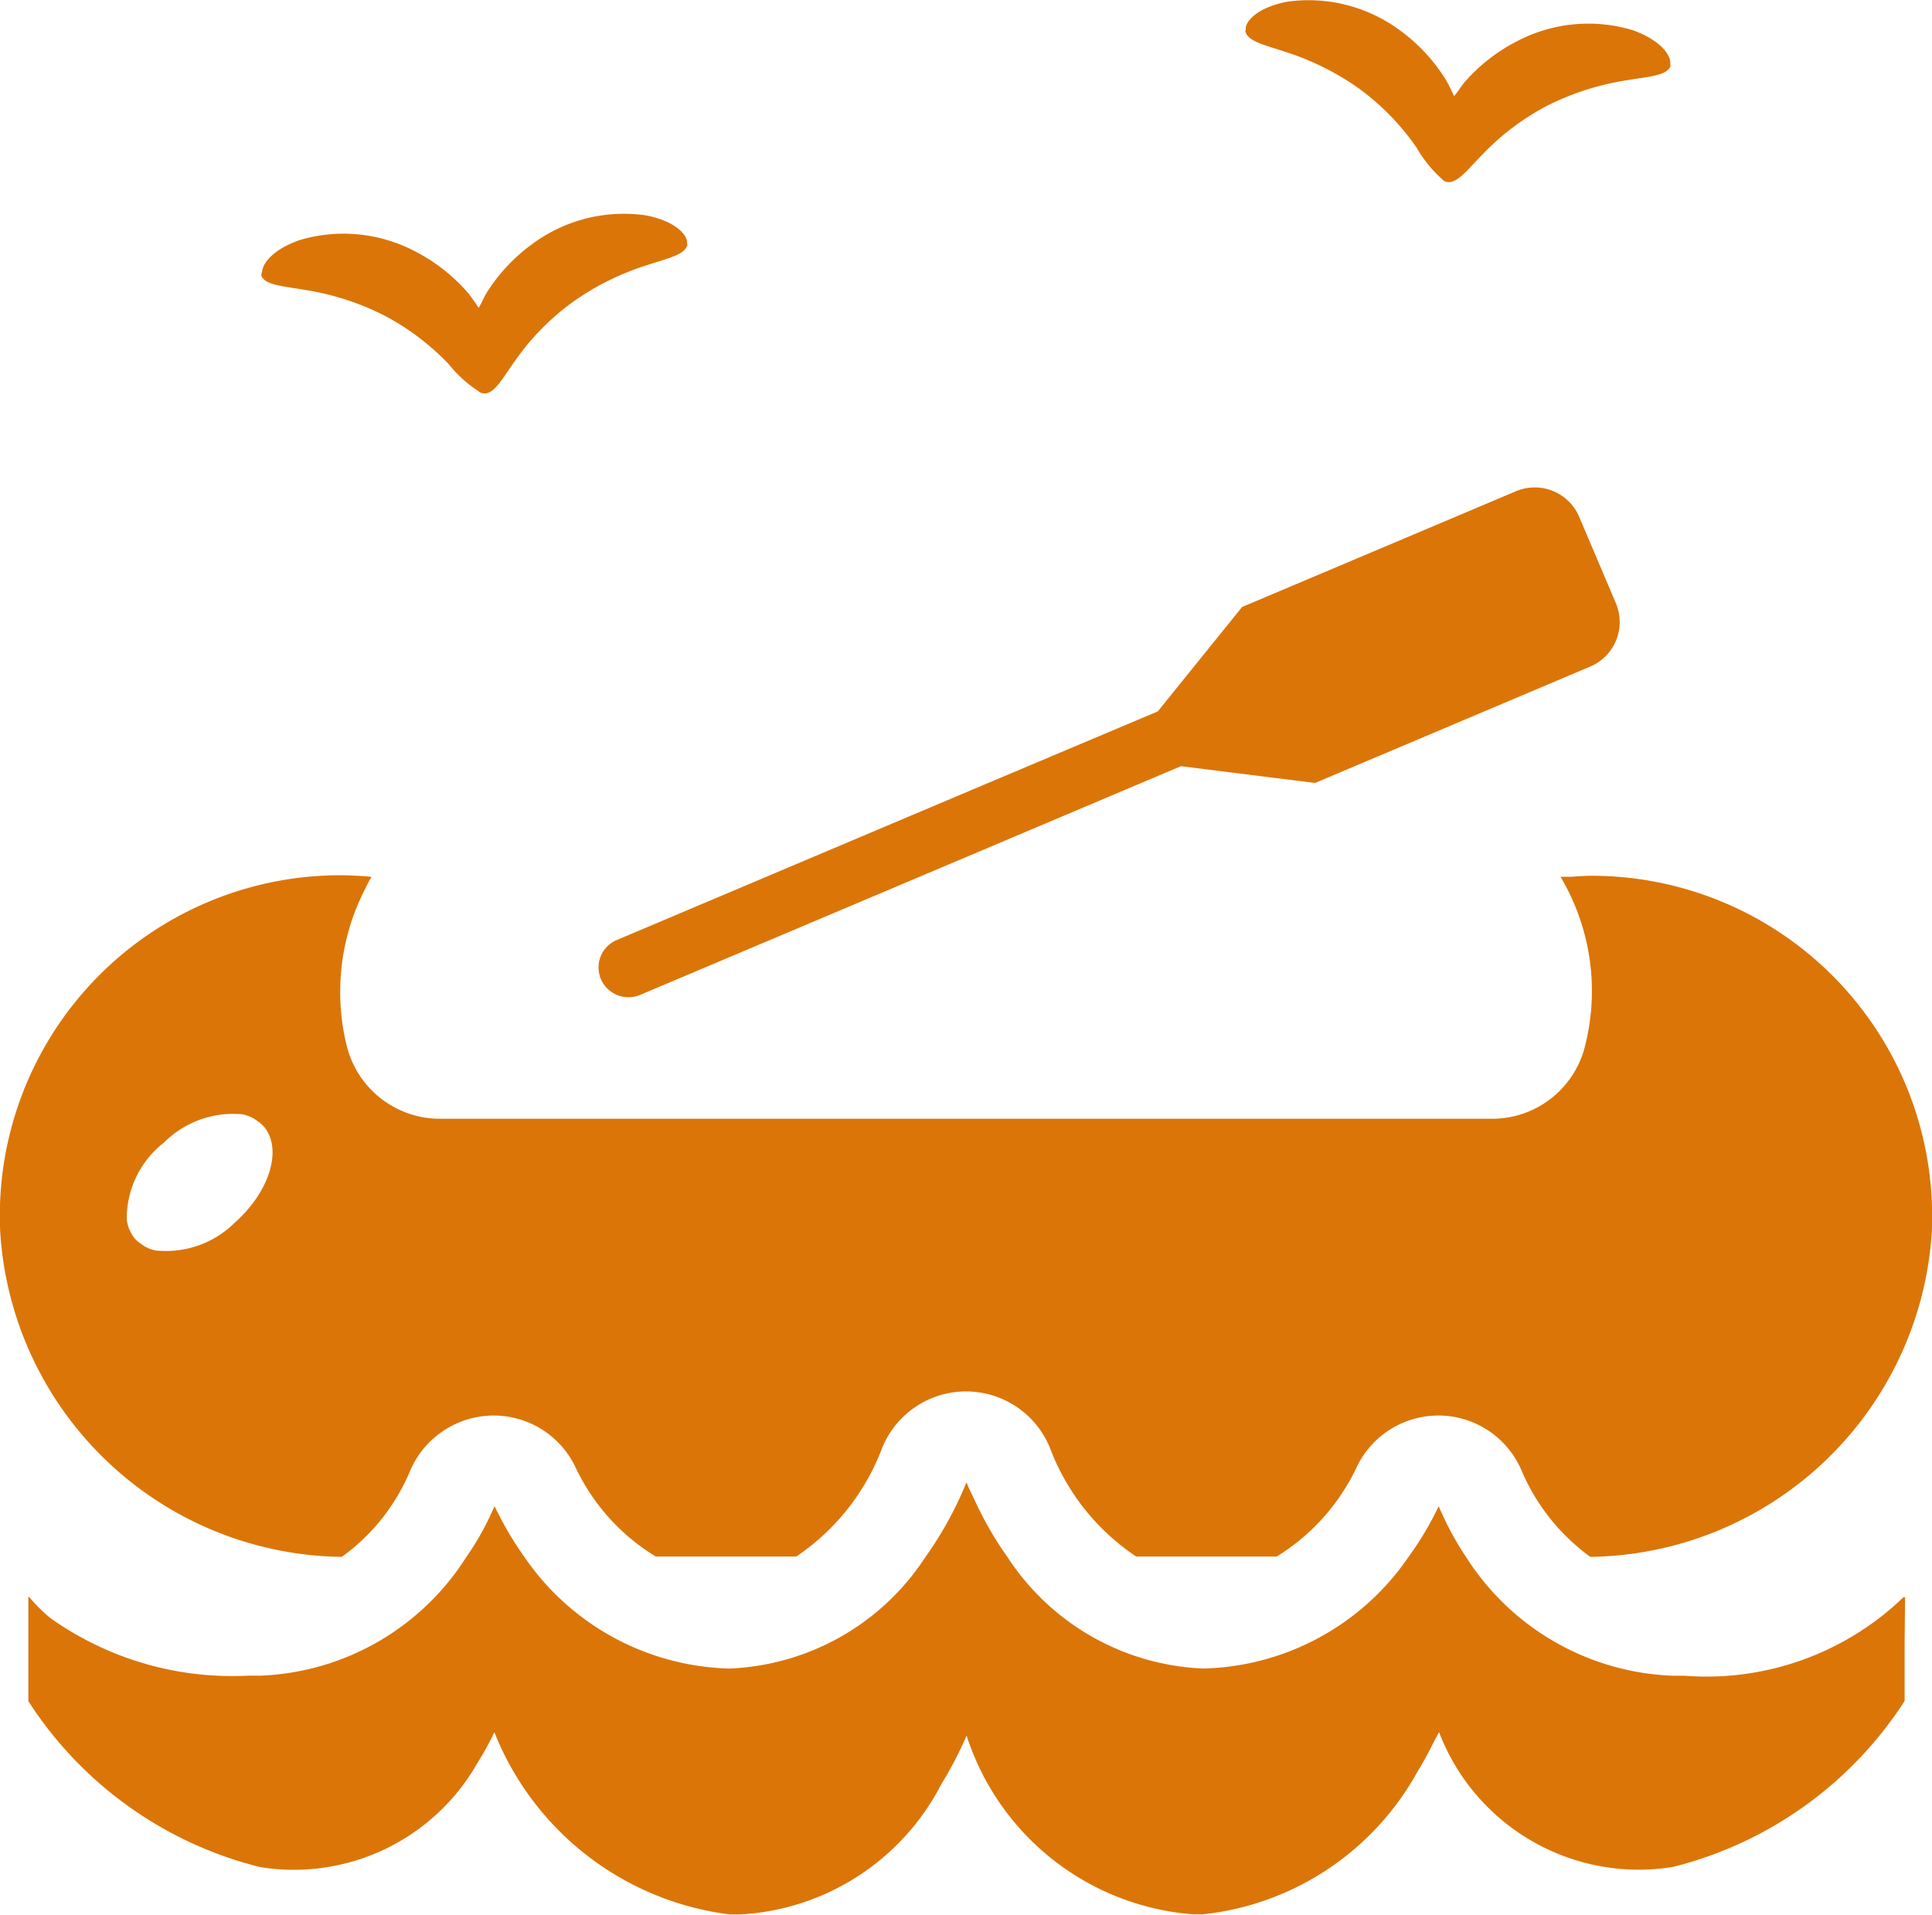
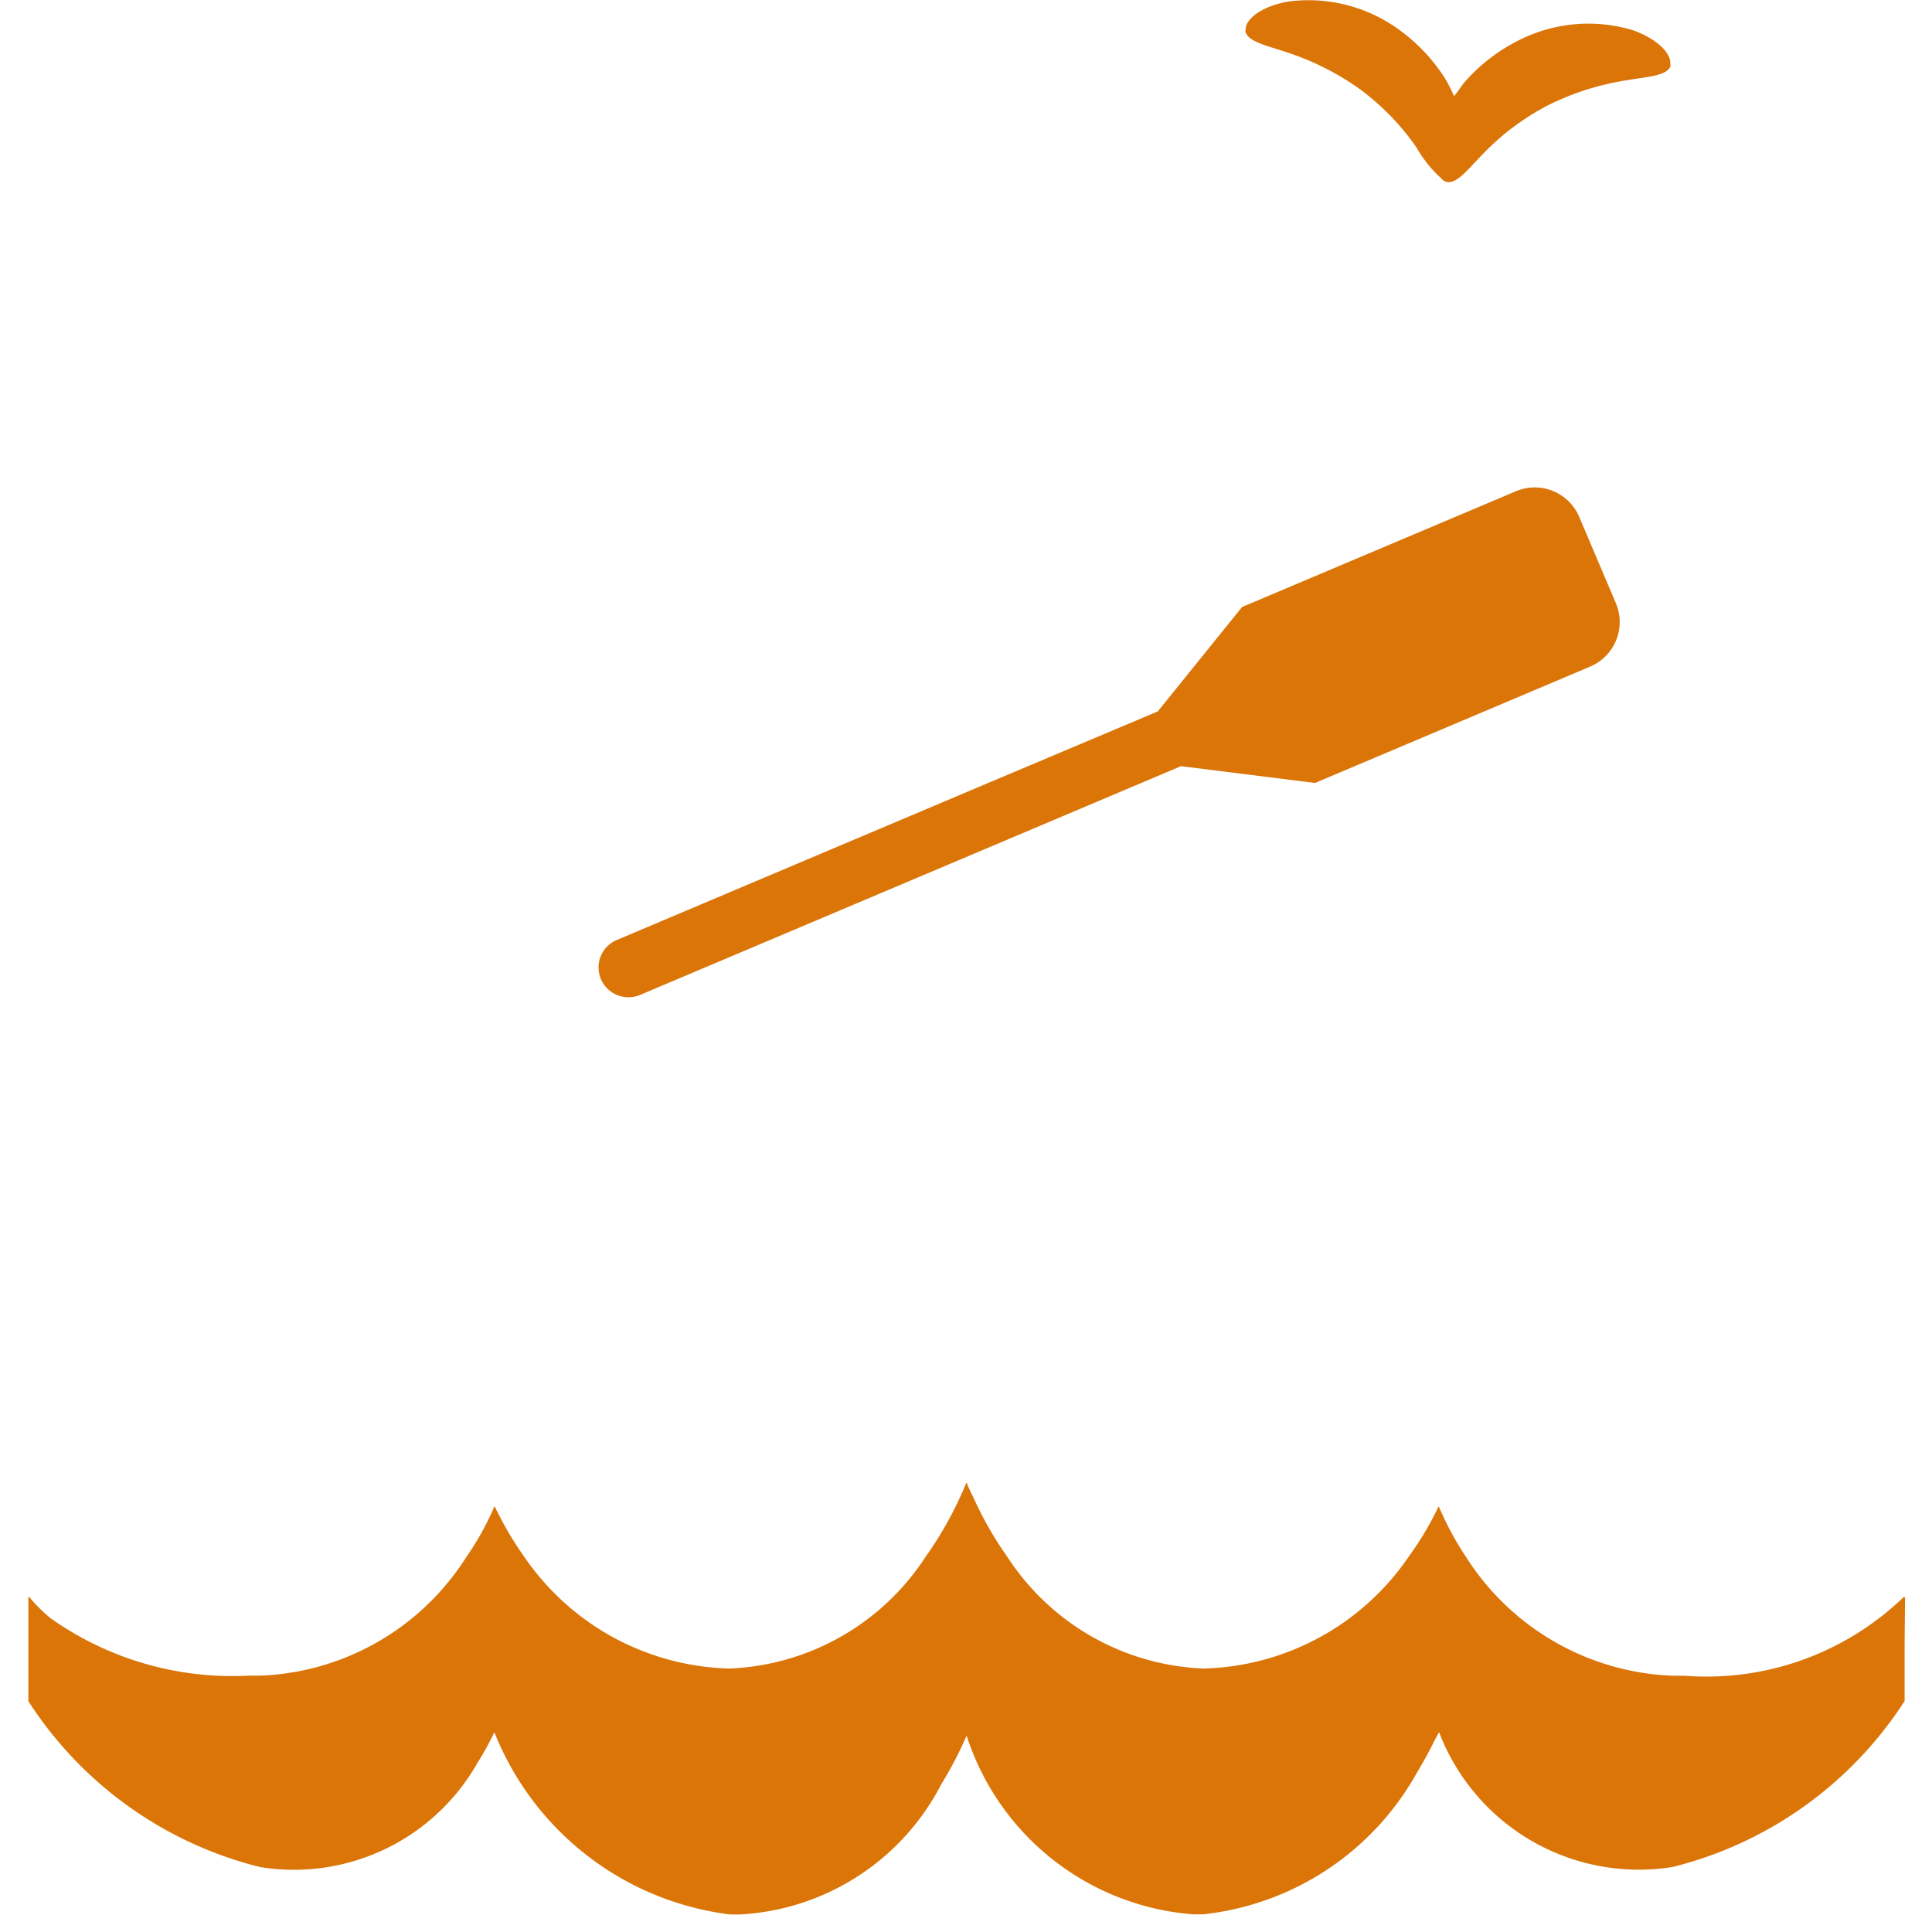
<svg xmlns="http://www.w3.org/2000/svg" width="30.267" height="30" viewBox="0 0 30.267 30">
  <g id="カヤック_カヌーのアイコン素材_2" data-name="カヤック・カヌーのアイコン素材 2" transform="translate(0 -2.261)">
-     <path id="パス_34" data-name="パス 34" d="M69.286,59.669c0,.015-.006.035,0,.048.072.144.338.155.678.214a4.194,4.194,0,0,1,1.231.394,3.913,3.913,0,0,1,1.024.77,1.945,1.945,0,0,0,.46.419.145.145,0,0,0,.1.04c.161,0,.284-.24.483-.518a3.913,3.913,0,0,1,.9-.915,4.186,4.186,0,0,1,1.157-.575c.327-.109.589-.16.638-.313,0-.014-.005-.032-.006-.048a.13.13,0,0,0,0-.022c-.027-.137-.237-.323-.65-.4a2.411,2.411,0,0,0-1.787.46,2.759,2.759,0,0,0-.705.76c-.031.054-.056.107-.082.16-.014.023-.025.047-.04.07a2.662,2.662,0,0,0-.162-.229,2.755,2.755,0,0,0-.812-.645,2.411,2.411,0,0,0-1.836-.186c-.4.141-.576.356-.582.5A.111.111,0,0,0,69.286,59.669Z" transform="translate(-65.189 -53.129)" fill="#db7508" />
    <path id="パス_35" data-name="パス 35" d="M330.628,3.076a4.194,4.194,0,0,1,1.155.579,3.906,3.906,0,0,1,.893.919,1.94,1.94,0,0,0,.39.485.145.145,0,0,0,.09.054c.16.021.318-.194.557-.438a3.922,3.922,0,0,1,1.026-.767,4.2,4.2,0,0,1,1.232-.39c.34-.058.606-.068.679-.211.007-.013,0-.032,0-.048a.149.149,0,0,0,0-.023c-.006-.14-.184-.355-.581-.5a2.41,2.41,0,0,0-1.836.179,2.755,2.755,0,0,0-.814.643c-.039.048-.072.1-.106.146-.017.021-.032.042-.051.063a2.758,2.758,0,0,0-.125-.251,2.751,2.751,0,0,0-.7-.763,2.411,2.411,0,0,0-1.785-.466c-.414.078-.624.263-.652.4a.122.122,0,0,0,0,.022c0,.016-.011.034-.006.048C330.04,2.914,330.3,2.966,330.628,3.076Z" transform="translate(-310.483)" fill="#db7508" />
-     <path id="パス_36" data-name="パス 36" d="M5.355,245.107a3.162,3.162,0,0,0,1.078-1.367,1.428,1.428,0,0,1,1.277-.847h.024a1.418,1.418,0,0,1,1.277.8,3.265,3.265,0,0,0,1.263,1.409h2.2a3.567,3.567,0,0,0,1.348-1.707,1.419,1.419,0,0,1,2.625,0,3.548,3.548,0,0,0,1.353,1.707H20a3.285,3.285,0,0,0,1.258-1.409,1.417,1.417,0,0,1,1.277-.8h.024a1.416,1.416,0,0,1,1.272.847,3.236,3.236,0,0,0,1.083,1.367,5.436,5.436,0,0,0,5.349-5.07,5.336,5.336,0,0,0-5.325-5.6c-.111,0-.221.009-.33.016l-.151,0h0l0,0h-.01a3.5,3.5,0,0,1,.374,2.691,1.5,1.5,0,0,1-1.457,1.1H6.9a1.506,1.506,0,0,1-1.457-1.1,3.529,3.529,0,0,1,.258-2.464c.038-.073.071-.148.115-.218h0l0-.009c-.161-.014-.326-.024-.487-.024a5.333,5.333,0,0,0-5.325,5.6A5.429,5.429,0,0,0,5.355,245.107ZM2.405,240.3a.628.628,0,0,1-.133-.054.542.542,0,0,1-.064-.044.527.527,0,0,1-.088-.072A.531.531,0,0,1,2.038,240c0-.007-.008-.013-.011-.02a.636.636,0,0,1-.041-.151c0-.012,0-.025,0-.037a1.508,1.508,0,0,1,.583-1.176,1.534,1.534,0,0,1,1.205-.444c.022,0,.046.006.066.012a.625.625,0,0,1,.132.054.572.572,0,0,1,.065.045.526.526,0,0,1,.088.073c.308.345.109,1.022-.445,1.513a1.529,1.529,0,0,1-1.208.441C2.447,240.309,2.425,240.307,2.405,240.3Z" transform="translate(0 -218.456)" fill="#db7508" />
    <path id="パス_37" data-name="パス 37" d="M36.78,396.9v-.013a4.45,4.45,0,0,1-3.443,1.239c-.062,0-.123,0-.189,0a4.013,4.013,0,0,1-3.23-1.859,4.629,4.629,0,0,1-.343-.606c-.027-.062-.059-.12-.083-.184l0,.007-.005-.01a4.959,4.959,0,0,1-.473.794,4.012,4.012,0,0,1-3.192,1.745h-.028a3.845,3.845,0,0,1-3.06-1.745,5.475,5.475,0,0,1-.51-.881c-.043-.095-.093-.185-.129-.283l0,.007-.005-.011a5.781,5.781,0,0,1-.643,1.168,3.845,3.845,0,0,1-3.06,1.745h-.028a4.013,4.013,0,0,1-3.192-1.745,5.027,5.027,0,0,1-.365-.593c-.033-.066-.07-.128-.1-.2l0,.007-.006-.01a4.43,4.43,0,0,1-.44.794,4,4,0,0,1-3.225,1.859c-.066,0-.128,0-.189,0a4.923,4.923,0,0,1-3.1-.9,2.428,2.428,0,0,1-.338-.337v.01l-.01-.01v1.636a6.054,6.054,0,0,0,3.632,2.6,3.306,3.306,0,0,0,3.409-1.641,4.494,4.494,0,0,0,.26-.472,4.577,4.577,0,0,0,3.691,2.855c.052,0,.1,0,.156,0a3.775,3.775,0,0,0,3.156-2.043,5.881,5.881,0,0,0,.395-.759,4.054,4.054,0,0,0,3.548,2.8c.052,0,.1,0,.156,0a4.368,4.368,0,0,0,3.365-2.245l.024-.039c.086-.143.165-.292.239-.442.022-.044.048-.084.069-.129a3.35,3.35,0,0,0,3.662,2.113,6.069,6.069,0,0,0,3.632-2.6V397.6l.007-.706Z" transform="translate(-6.95 -369.613)" fill="#db7508" />
    <path id="パス_38" data-name="パス 38" d="M158.641,138.8a.485.485,0,0,0,.024.289.471.471,0,0,0,.616.249l4.926-2.083,3.546-1.5,2.1.263,1.869-.79,2.439-1.032a.757.757,0,0,0,.406-.993l-.575-1.354a.757.757,0,0,0-.994-.4l-.43.182-3.857,1.63-1.321,1.636-2.915,1.23-5.555,2.349A.469.469,0,0,0,158.641,138.8Z" transform="translate(-149.252 -121.491)" fill="#db7508" />
  </g>
</svg>